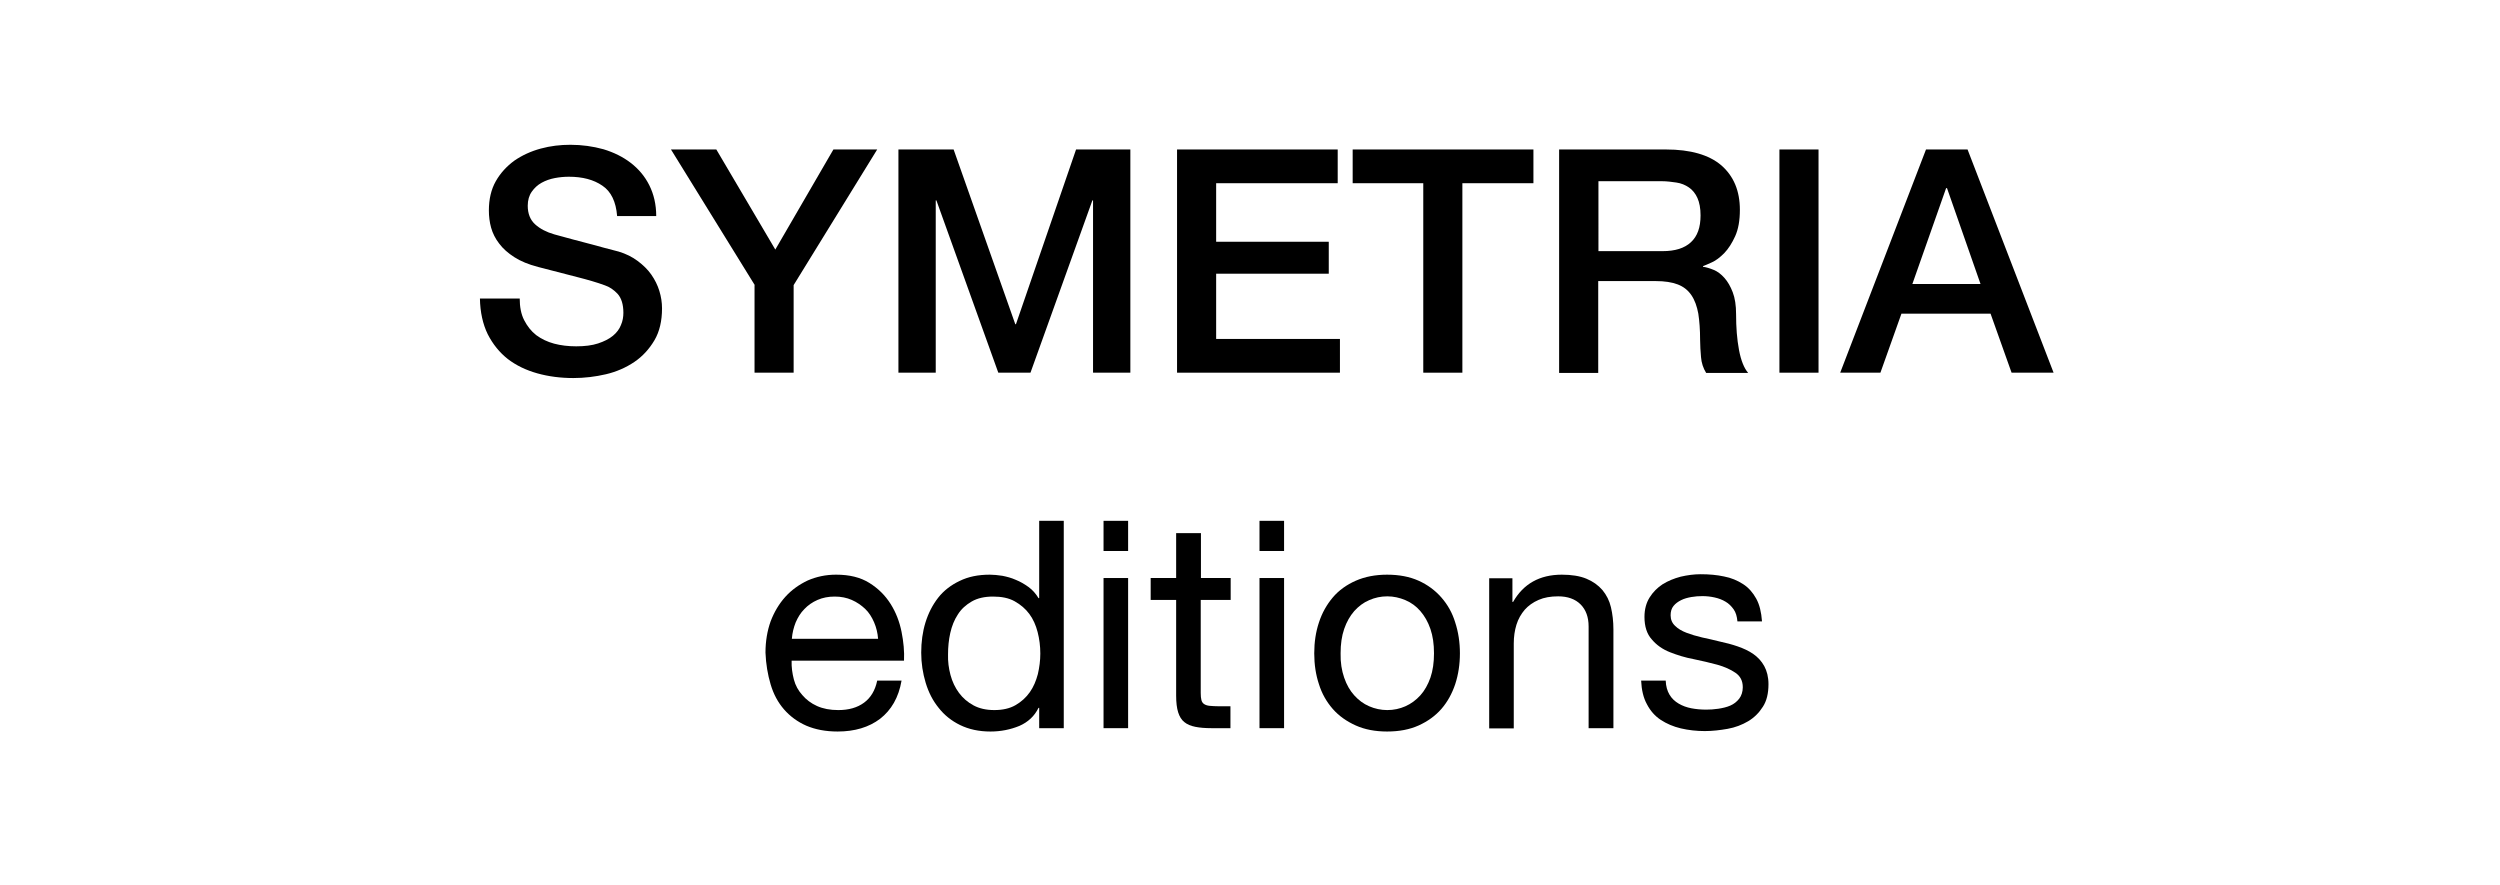
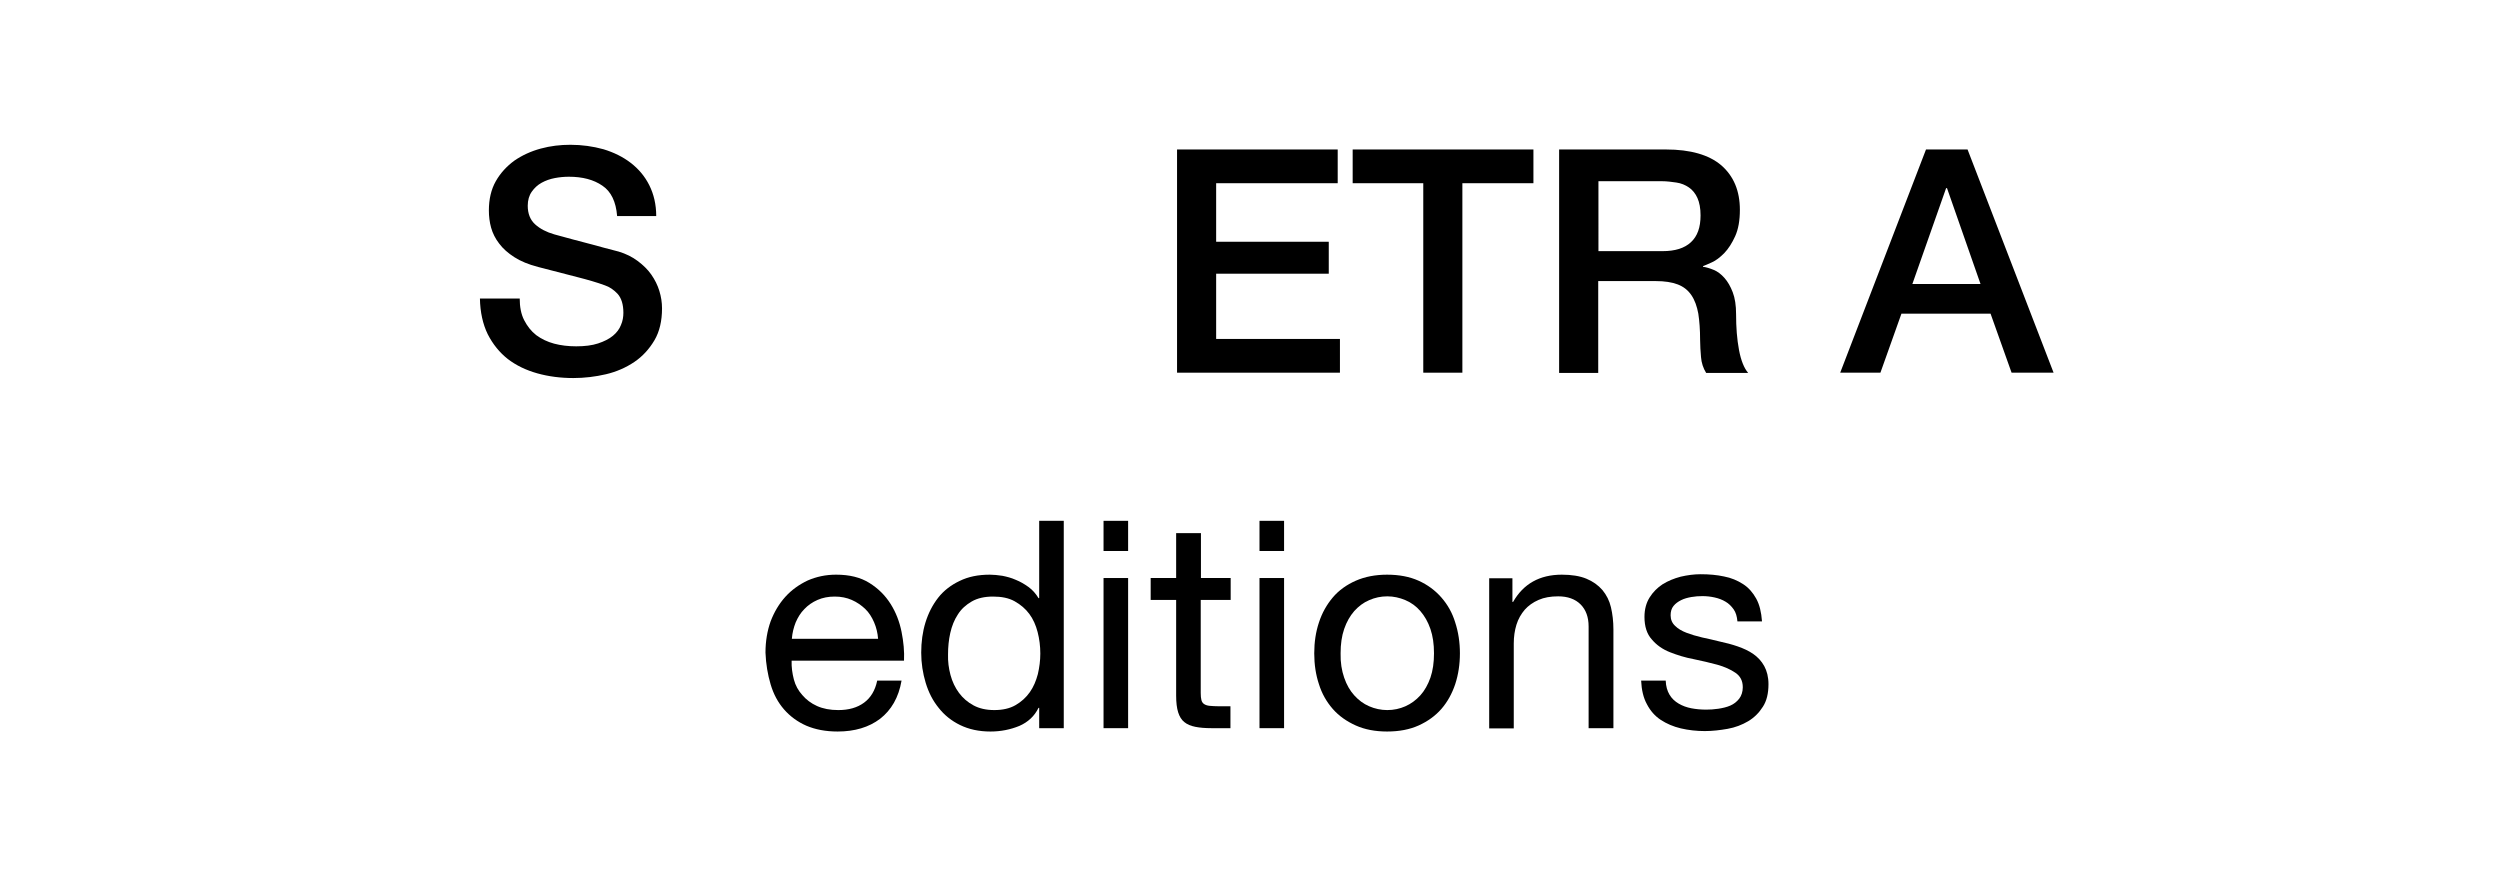
<svg xmlns="http://www.w3.org/2000/svg" version="1.1" id="Calque_1" x="0px" y="0px" viewBox="0 0 111.89 39.6" style="enable-background:new 0 0 111.89 39.6;" xml:space="preserve">
  <g>
    <path d="M23.26,13.35c0,0.38,0.06,0.71,0.2,0.98S23.77,14.82,24,15c0.23,0.17,0.5,0.3,0.8,0.38c0.3,0.08,0.63,0.12,0.99,0.12     c0.38,0,0.71-0.04,0.98-0.13c0.27-0.09,0.49-0.2,0.66-0.34c0.17-0.14,0.29-0.3,0.36-0.48c0.08-0.18,0.11-0.37,0.11-0.55     c0-0.38-0.09-0.66-0.26-0.85c-0.17-0.18-0.36-0.31-0.57-0.38c-0.35-0.13-0.77-0.25-1.24-0.37s-1.05-0.27-1.74-0.45     c-0.43-0.11-0.79-0.26-1.07-0.44c-0.28-0.18-0.51-0.38-0.68-0.61c-0.17-0.22-0.29-0.46-0.36-0.71c-0.07-0.25-0.1-0.51-0.1-0.77     c0-0.5,0.1-0.94,0.31-1.31c0.21-0.37,0.49-0.67,0.83-0.92c0.35-0.24,0.74-0.42,1.18-0.54c0.44-0.12,0.88-0.17,1.33-0.17     c0.52,0,1.01,0.07,1.48,0.2c0.46,0.14,0.87,0.34,1.22,0.61s0.63,0.6,0.83,1s0.31,0.86,0.31,1.38h-1.75     c-0.05-0.64-0.27-1.1-0.66-1.36c-0.39-0.27-0.89-0.4-1.5-0.4c-0.21,0-0.42,0.02-0.63,0.06c-0.21,0.04-0.41,0.11-0.59,0.21     c-0.18,0.1-0.32,0.23-0.44,0.4c-0.12,0.17-0.18,0.38-0.18,0.63c0,0.35,0.11,0.63,0.33,0.83s0.51,0.35,0.86,0.45     c0.04,0.01,0.18,0.05,0.44,0.12c0.26,0.07,0.54,0.15,0.86,0.23c0.32,0.08,0.63,0.17,0.93,0.25c0.3,0.08,0.52,0.14,0.65,0.17     c0.33,0.1,0.61,0.24,0.85,0.42c0.24,0.18,0.45,0.38,0.61,0.61c0.16,0.23,0.28,0.47,0.36,0.73c0.08,0.26,0.12,0.52,0.12,0.78     c0,0.56-0.11,1.04-0.34,1.43s-0.53,0.72-0.9,0.97s-0.8,0.44-1.27,0.55s-0.96,0.17-1.46,0.17c-0.57,0-1.11-0.07-1.61-0.21     c-0.5-0.14-0.94-0.35-1.32-0.64c-0.37-0.29-0.67-0.66-0.9-1.11c-0.22-0.45-0.34-0.99-0.35-1.6H23.26z" />
-     <path d="M33.78,12.76l-3.75-6.07h2.03l2.64,4.48l2.6-4.48h1.96l-3.74,6.07v3.92h-1.75V12.76z" />
-     <path d="M40.22,6.69h2.46l2.76,7.82h0.03l2.69-7.82h2.43v9.99h-1.67V8.97h-0.03l-2.77,7.71h-1.44l-2.77-7.71h-0.03v7.71h-1.67V6.69     z" />
    <path d="M52.68,6.69h7.19V8.2h-5.44v2.62h5.04v1.43h-5.04v2.92h5.54v1.51h-7.29V6.69z" />
    <path d="M60.54,6.69h8.09V8.2h-3.18v8.48h-1.75V8.2h-3.16V6.69z" />
    <path d="M69.79,6.69h4.77c1.1,0,1.93,0.24,2.48,0.71c0.55,0.48,0.83,1.14,0.83,1.99c0,0.48-0.07,0.87-0.21,1.18     c-0.14,0.31-0.3,0.56-0.49,0.76c-0.19,0.19-0.37,0.33-0.55,0.41s-0.31,0.14-0.4,0.17v0.03c0.15,0.02,0.31,0.07,0.48,0.14     s0.33,0.19,0.48,0.36s0.27,0.38,0.37,0.64c0.1,0.26,0.15,0.59,0.15,0.98c0,0.59,0.04,1.12,0.13,1.6c0.09,0.48,0.23,0.82,0.41,1.03     h-1.88c-0.13-0.21-0.21-0.45-0.23-0.71s-0.04-0.51-0.04-0.76c0-0.46-0.03-0.85-0.08-1.18c-0.06-0.33-0.16-0.61-0.31-0.83     s-0.35-0.38-0.61-0.48c-0.26-0.1-0.59-0.15-0.99-0.15h-2.57v4.11h-1.75V6.69z M71.54,11.24h2.87c0.56,0,0.98-0.13,1.27-0.4     c0.29-0.27,0.43-0.66,0.43-1.2c0-0.32-0.05-0.58-0.14-0.78c-0.09-0.2-0.22-0.36-0.38-0.47s-0.35-0.19-0.56-0.22     s-0.43-0.06-0.65-0.06h-2.84V11.24z" />
-     <path d="M79.64,6.69h1.75v9.99h-1.75V6.69z" />
    <path d="M86.2,6.69h1.86l3.85,9.99h-1.88l-0.94-2.64h-3.99l-0.94,2.64h-1.8L86.2,6.69z M85.59,12.71h3.05l-1.5-4.29H87.1     L85.59,12.71z" />
  </g>
  <g>
    <path d="M39.39,32.17c-0.5,0.38-1.14,0.57-1.9,0.57c-0.54,0-1-0.09-1.4-0.26c-0.39-0.17-0.73-0.42-1-0.73s-0.47-0.68-0.6-1.12     s-0.21-0.91-0.23-1.42c0-0.51,0.08-0.98,0.23-1.4c0.16-0.42,0.38-0.79,0.66-1.1s0.62-0.55,1-0.73c0.39-0.17,0.81-0.26,1.27-0.26     c0.6,0,1.09,0.12,1.49,0.37s0.71,0.56,0.95,0.94s0.4,0.8,0.49,1.25s0.13,0.88,0.11,1.29h-5.03c-0.01,0.29,0.03,0.57,0.1,0.84     s0.2,0.5,0.38,0.7c0.17,0.2,0.39,0.37,0.66,0.49c0.27,0.12,0.58,0.18,0.95,0.18c0.47,0,0.85-0.11,1.15-0.33     c0.3-0.22,0.5-0.55,0.59-0.99h1.09C40.22,31.22,39.89,31.78,39.39,32.17z M39.12,27.85c-0.1-0.23-0.23-0.44-0.4-0.6     s-0.37-0.3-0.6-0.4s-0.48-0.15-0.76-0.15c-0.29,0-0.54,0.05-0.77,0.15s-0.43,0.24-0.59,0.41c-0.17,0.17-0.29,0.37-0.39,0.6     c-0.09,0.23-0.15,0.47-0.17,0.73h3.86C39.28,28.33,39.22,28.08,39.12,27.85z" />
    <path d="M46.51,32.59v-0.91h-0.03c-0.18,0.37-0.47,0.64-0.86,0.81c-0.39,0.16-0.82,0.25-1.29,0.25c-0.52,0-0.97-0.1-1.36-0.29     s-0.71-0.45-0.96-0.77c-0.26-0.32-0.45-0.69-0.58-1.12s-0.2-0.88-0.2-1.35s0.06-0.93,0.19-1.35c0.13-0.42,0.32-0.79,0.57-1.11     s0.58-0.57,0.96-0.75c0.39-0.19,0.83-0.28,1.35-0.28c0.17,0,0.36,0.02,0.56,0.05c0.2,0.04,0.4,0.09,0.6,0.18     c0.2,0.08,0.39,0.19,0.57,0.32c0.18,0.13,0.33,0.3,0.45,0.5h0.03v-3.46h1.1v9.28H46.51z M42.54,30.21c0.08,0.3,0.21,0.57,0.38,0.8     s0.39,0.42,0.65,0.56c0.26,0.14,0.57,0.21,0.93,0.21c0.37,0,0.69-0.07,0.95-0.22s0.47-0.34,0.64-0.58     c0.17-0.24,0.28-0.51,0.36-0.81c0.07-0.3,0.11-0.61,0.11-0.92c0-0.33-0.04-0.65-0.12-0.96s-0.2-0.58-0.37-0.81     s-0.39-0.42-0.66-0.57s-0.59-0.21-0.97-0.21c-0.37,0-0.69,0.07-0.95,0.22c-0.26,0.15-0.47,0.34-0.62,0.58     c-0.16,0.24-0.27,0.52-0.34,0.83s-0.1,0.63-0.1,0.96C42.42,29.6,42.46,29.91,42.54,30.21z" />
    <path d="M49.39,24.66v-1.35h1.1v1.35H49.39z M50.49,25.87v6.72h-1.1v-6.72H50.49z" />
    <path d="M55.08,25.87v0.98h-1.34v4.17c0,0.13,0.01,0.23,0.03,0.31c0.02,0.08,0.06,0.14,0.12,0.18c0.06,0.04,0.14,0.07,0.25,0.08     c0.11,0.01,0.25,0.02,0.42,0.02h0.51v0.98h-0.84c-0.29,0-0.53-0.02-0.73-0.06c-0.2-0.04-0.37-0.11-0.49-0.21     c-0.13-0.1-0.22-0.25-0.28-0.44c-0.06-0.19-0.09-0.44-0.09-0.75v-4.28h-1.14v-0.98h1.14v-2.01h1.11v2.01H55.08z" />
    <path d="M56.37,24.66v-1.35h1.1v1.35H56.37z M57.47,25.87v6.72h-1.1v-6.72H57.47z" />
    <path d="M59.03,27.86c0.14-0.43,0.35-0.8,0.62-1.12s0.62-0.57,1.03-0.75s0.88-0.27,1.4-0.27c0.54,0,1.01,0.09,1.41,0.27     s0.74,0.43,1.02,0.75s0.49,0.69,0.62,1.12c0.14,0.43,0.21,0.89,0.21,1.38s-0.07,0.95-0.21,1.38c-0.14,0.42-0.35,0.8-0.62,1.11     s-0.62,0.56-1.02,0.74s-0.87,0.27-1.41,0.27c-0.53,0-1-0.09-1.4-0.27s-0.75-0.42-1.03-0.74s-0.49-0.69-0.62-1.11     c-0.14-0.42-0.21-0.88-0.21-1.38S58.89,28.28,59.03,27.86z M60.16,30.33c0.11,0.32,0.26,0.58,0.45,0.79s0.41,0.38,0.67,0.49     c0.25,0.11,0.53,0.17,0.81,0.17c0.29,0,0.56-0.06,0.81-0.17c0.25-0.11,0.48-0.28,0.67-0.49s0.34-0.48,0.45-0.79     c0.11-0.32,0.16-0.68,0.16-1.09c0-0.41-0.05-0.77-0.16-1.09c-0.11-0.32-0.26-0.58-0.45-0.8c-0.19-0.22-0.41-0.38-0.67-0.49     c-0.26-0.11-0.53-0.17-0.81-0.17c-0.29,0-0.56,0.06-0.81,0.17c-0.26,0.11-0.48,0.28-0.67,0.49c-0.19,0.22-0.34,0.48-0.45,0.8     s-0.16,0.68-0.16,1.09C59.99,29.65,60.05,30.01,60.16,30.33z" />
    <path d="M67.69,25.87v1.07h0.03c0.46-0.81,1.19-1.22,2.18-1.22c0.44,0,0.81,0.06,1.1,0.18c0.29,0.12,0.53,0.29,0.72,0.51     c0.18,0.22,0.31,0.47,0.38,0.77c0.07,0.3,0.11,0.63,0.11,0.99v4.42h-1.11v-4.55c0-0.42-0.12-0.75-0.36-0.99     c-0.24-0.24-0.58-0.36-1-0.36c-0.34,0-0.63,0.05-0.88,0.16s-0.45,0.25-0.62,0.44c-0.16,0.19-0.29,0.41-0.37,0.67     c-0.08,0.26-0.12,0.54-0.12,0.84v3.8h-1.1v-6.72H67.69z" />
    <path d="M74.72,31.09c0.1,0.17,0.24,0.3,0.41,0.4c0.17,0.1,0.36,0.17,0.57,0.21c0.21,0.04,0.43,0.06,0.66,0.06     c0.17,0,0.35-0.01,0.55-0.04c0.19-0.03,0.37-0.07,0.53-0.14c0.16-0.07,0.29-0.17,0.4-0.31c0.1-0.13,0.16-0.31,0.16-0.51     c0-0.29-0.11-0.5-0.33-0.65c-0.22-0.15-0.49-0.27-0.81-0.36c-0.33-0.09-0.68-0.17-1.06-0.25c-0.38-0.07-0.73-0.18-1.06-0.31     c-0.33-0.13-0.6-0.32-0.81-0.57c-0.22-0.24-0.33-0.58-0.33-1.01c0-0.34,0.08-0.63,0.23-0.87s0.35-0.44,0.58-0.59     c0.24-0.15,0.51-0.26,0.81-0.34c0.3-0.07,0.6-0.11,0.89-0.11c0.38,0,0.73,0.03,1.05,0.1c0.32,0.06,0.6,0.18,0.85,0.34     c0.25,0.16,0.44,0.38,0.59,0.65s0.23,0.61,0.26,1.02h-1.1c-0.02-0.22-0.07-0.4-0.17-0.54c-0.1-0.14-0.22-0.26-0.36-0.34     c-0.15-0.09-0.31-0.15-0.49-0.19c-0.18-0.04-0.36-0.06-0.54-0.06c-0.17,0-0.33,0.01-0.5,0.04c-0.17,0.03-0.32,0.07-0.46,0.14     s-0.25,0.15-0.34,0.26s-0.13,0.25-0.13,0.42c0,0.19,0.07,0.35,0.2,0.47c0.13,0.13,0.3,0.23,0.51,0.31s0.44,0.15,0.7,0.21     c0.26,0.06,0.52,0.11,0.78,0.18c0.28,0.06,0.55,0.13,0.81,0.22c0.26,0.09,0.5,0.2,0.7,0.34c0.2,0.14,0.37,0.32,0.49,0.54     c0.12,0.22,0.19,0.49,0.19,0.81c0,0.41-0.08,0.75-0.25,1.01c-0.17,0.27-0.39,0.49-0.66,0.65c-0.27,0.16-0.58,0.28-0.92,0.34     c-0.34,0.06-0.68,0.1-1.02,0.1c-0.37,0-0.73-0.04-1.07-0.12c-0.34-0.08-0.64-0.21-0.9-0.38s-0.47-0.41-0.62-0.7     c-0.16-0.29-0.24-0.64-0.26-1.06h1.1C74.56,30.72,74.62,30.92,74.72,31.09z" />
  </g>
</svg>